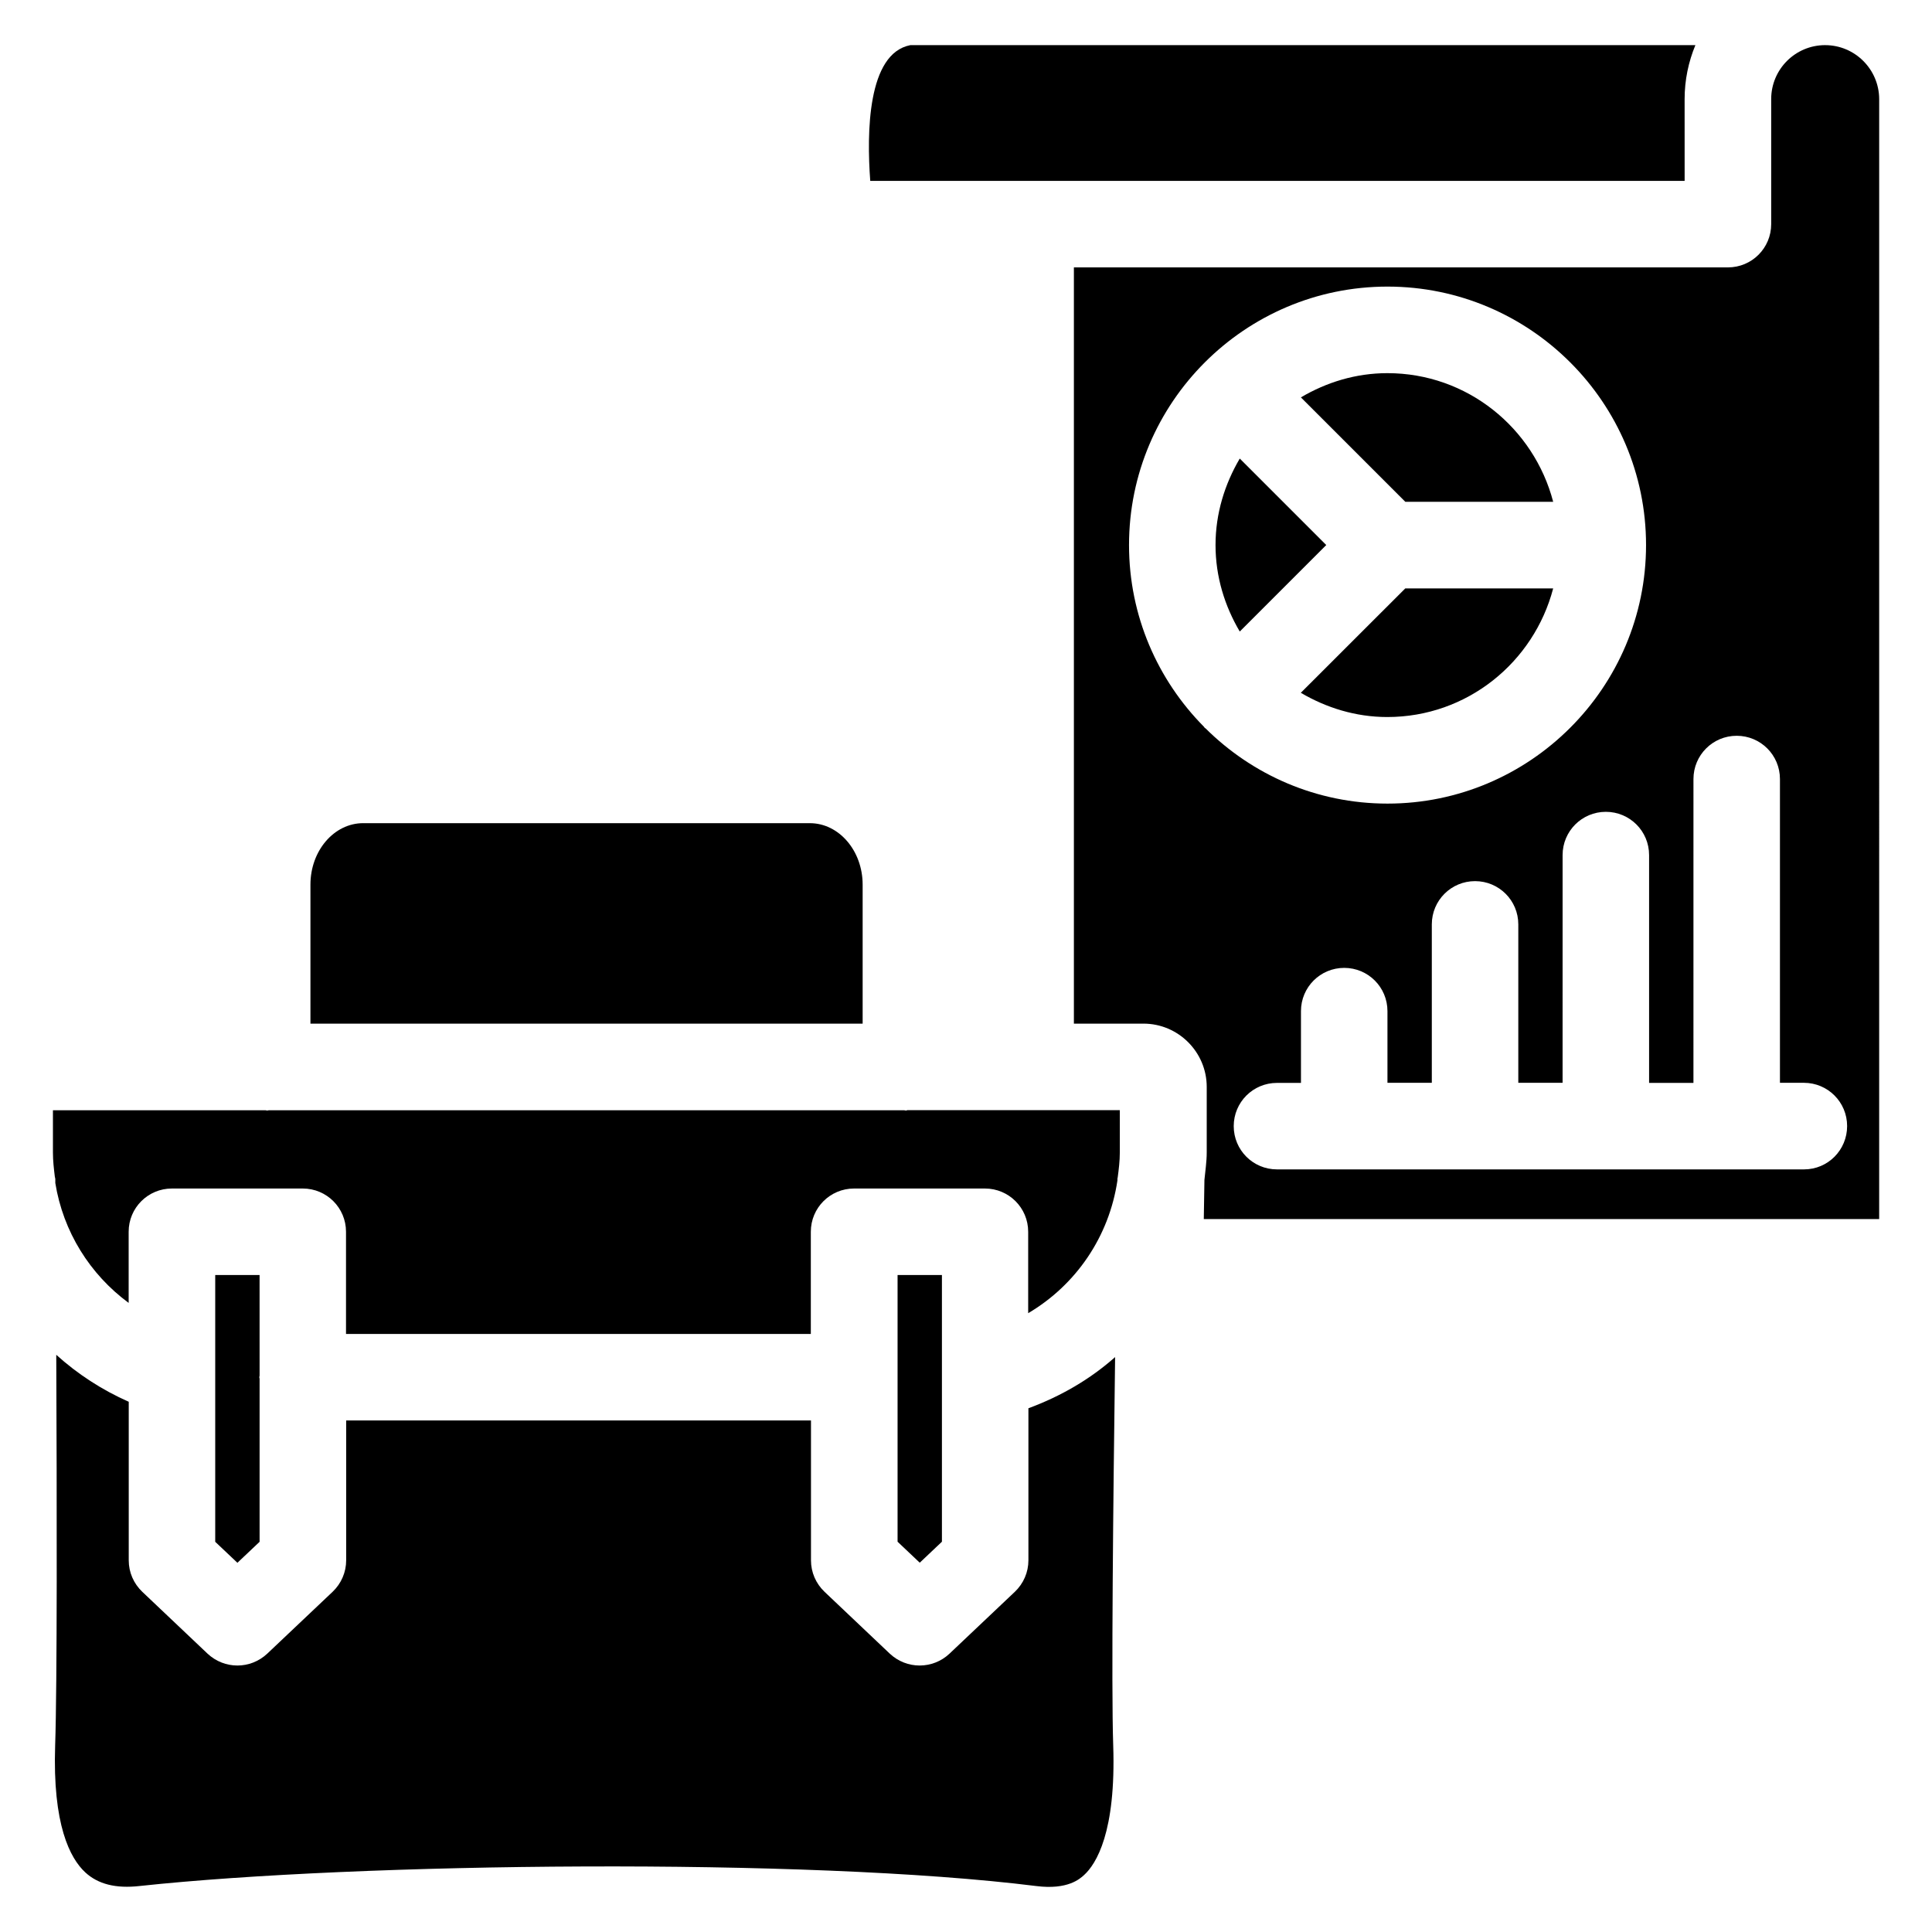
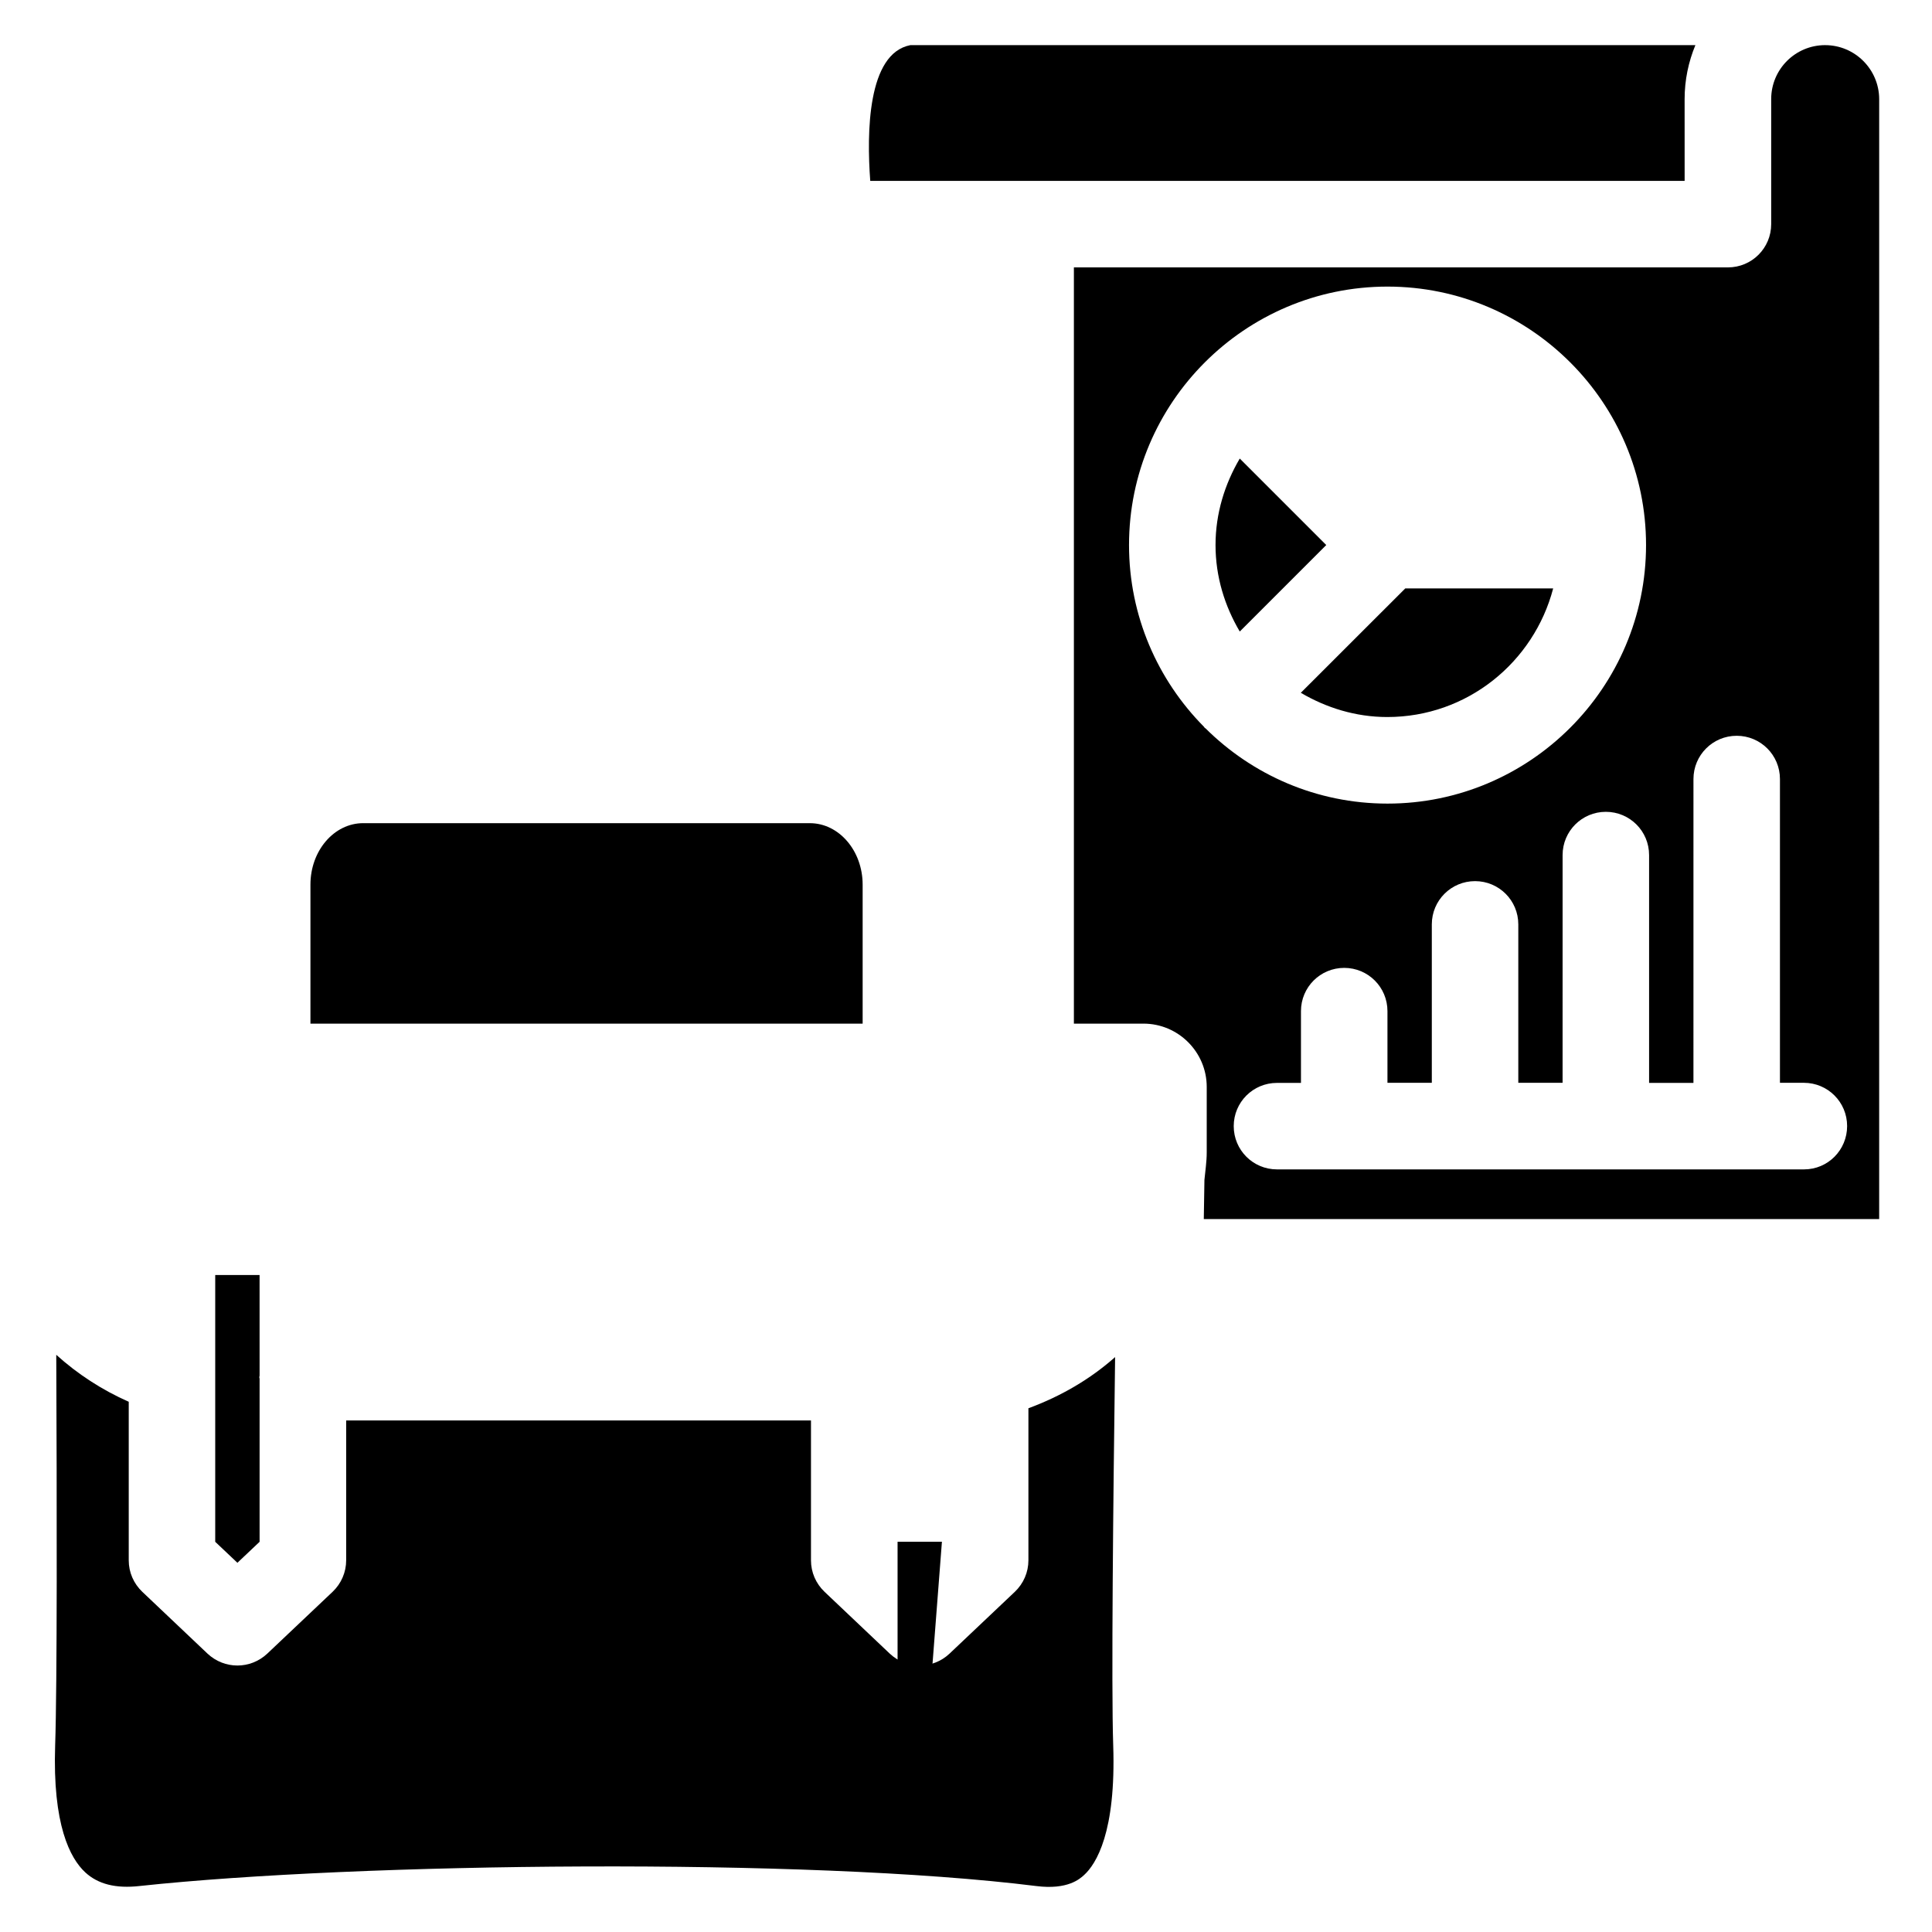
<svg xmlns="http://www.w3.org/2000/svg" fill="#000000" width="800px" height="800px" version="1.1" viewBox="144 144 512 512">
  <g>
    <path d="m212.79 481.89h-11.754v70.703l5.879 5.562 5.879-5.562v-43.223c0-0.148-0.082-0.25-0.082-0.398s0.082-0.25 0.082-0.398z" />
-     <path d="m393.62 552.57v-70.684h-11.754v70.684l5.875 5.562z" />
-     <path d="m384.07 438.31c-0.168 0-0.293-0.082-0.441-0.082h-168.38c-0.148 0-0.293 0.082-0.441 0.082-0.168 0-0.293-0.082-0.441-0.082h-56.34v11.211c0 2.184 0.25 4.305 0.504 6.402 0.02 0.211 0.125 0.398 0.125 0.609v1.051c2.078 12.891 9.152 24.203 19.438 31.781v-18.852c0-6.34 5.121-11.461 11.461-11.461h34.68c6.34 0 11.461 5.121 11.461 11.461v27.078h123.18v-27.078c0-6.34 5.121-11.461 11.461-11.461h34.68c6.34 0 11.461 5.121 11.461 11.461v21.578c12.699-7.496 21.453-20.301 23.656-35.203v-0.484c0-0.082 0.043-0.168 0.062-0.25 0.293-2.184 0.566-4.387 0.566-6.656v-11.211h-56.32c-0.078 0.023-0.203 0.105-0.371 0.105z" />
-     <path d="m555.61 276.98c-5.121-19.566-22.777-34.09-43.938-34.09-8.398 0-16.164 2.434-22.922 6.422l27.668 27.668z" />
+     <path d="m393.62 552.57h-11.754v70.684l5.875 5.562z" />
    <path d="m372.61 378.44c0-8.984-6.277-16.289-13.98-16.289l-118.38-0.004c-7.727 0-13.98 7.305-13.98 16.289v36.84h146.34z" />
    <path d="m416.54 517.2v40.305c0 3.148-1.301 6.152-3.59 8.332l-17.34 16.414c-2.203 2.078-5.059 3.129-7.894 3.129-2.832 0-5.668-1.051-7.894-3.129l-17.312-16.41c-2.289-2.184-3.59-5.164-3.59-8.332v-37.07l-123.18-0.004v37.07c0 3.148-1.301 6.152-3.59 8.332l-17.34 16.414c-2.227 2.078-5.059 3.129-7.894 3.129-2.832 0-5.668-1.051-7.894-3.129l-17.312-16.41c-2.289-2.184-3.59-5.164-3.59-8.332v-42.027c-7.16-3.168-13.582-7.367-19.207-12.449 0.168 38.016 0.25 87.809-0.293 103.47-0.715 21.074 3.945 29.957 7.977 33.691 3.359 3.106 8.062 4.344 14.465 3.609 57.895-6.215 176.8-7.578 237.59 0.02 8.312 1.051 11.547-1.93 12.617-2.898 3.234-2.938 8.523-11.336 7.746-34.426-0.523-15.574 0-64.906 0.504-102.86-6.598 5.859-14.387 10.395-22.973 13.562z" />
    <path d="m590.44 170.26c0-5.059 1.027-9.887 2.856-14.297h-208.05c-11.398 2.203-11.566 23.32-10.621 35.98h215.82z" />
    <path d="m627.68 155.96c-7.894 0-14.297 6.402-14.297 14.297v33.145c0 6.34-5.121 11.461-11.461 11.461h-173.33v200.41h18.43c9.238 0 16.773 7.535 16.773 16.773v17.359c0 2.477-0.379 4.871-0.609 7.285 0 0.211-0.062 4.156-0.168 10.371h178.98l0.004-296.8c-0.023-7.894-6.445-14.297-14.316-14.297zm-164.18 181.08c-0.082-0.062-0.168-0.082-0.25-0.168-0.082-0.082-0.105-0.188-0.168-0.25-12.281-12.387-19.879-29.41-19.879-48.176 0-37.766 30.73-68.496 68.496-68.496 37.785 0 68.52 30.73 68.52 68.496-0.004 37.762-30.758 68.516-68.52 68.516-18.789 0-35.812-7.621-48.199-19.922zm158.59 116.86h-139.68c-6.34 0-11.461-5.121-11.461-11.461 0-6.34 5.121-11.461 11.461-11.461h6.359v-19.02c0-6.34 5.121-11.461 11.461-11.461s11.461 5.121 11.461 11.461v18.996h11.754v-41.984c0-6.34 5.121-11.461 11.461-11.461s11.461 5.121 11.461 11.461v41.984h11.734l0.004-60.352c0-6.34 5.121-11.461 11.461-11.461 6.34 0 11.461 5.121 11.461 11.461v60.375h11.754l0.004-80.527c0-6.34 5.121-11.461 11.461-11.461s11.461 5.121 11.461 11.461v80.504h6.34c6.34 0 11.461 5.121 11.461 11.461 0.004 6.34-5.078 11.484-11.418 11.484z" />
    <path d="m472.55 265.52c-3.969 6.758-6.422 14.527-6.422 22.922 0 8.398 2.434 16.164 6.422 22.922l22.922-22.922z" />
    <path d="m555.61 299.93h-39.191l-27.688 27.668c6.758 3.969 14.527 6.422 22.922 6.422 21.18 0 38.836-14.527 43.957-34.09z" />
  </g>
</svg>